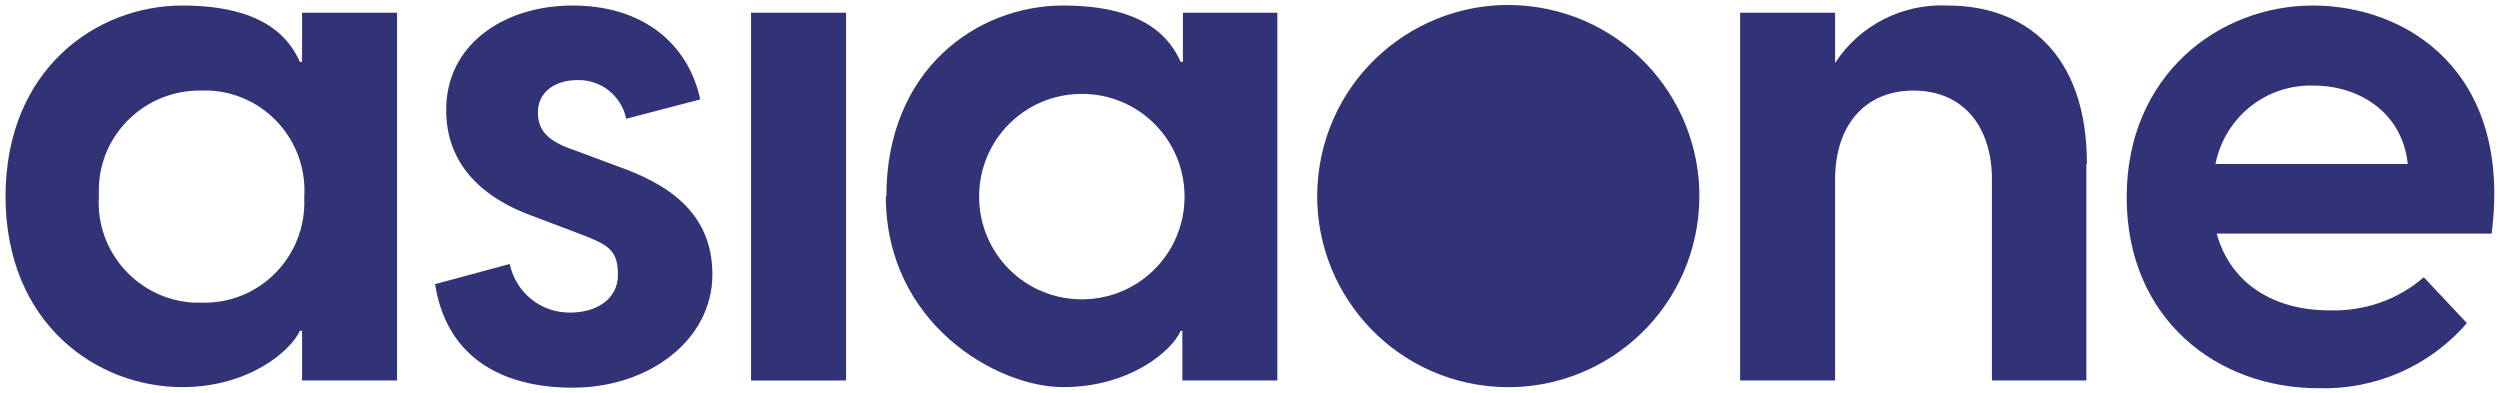
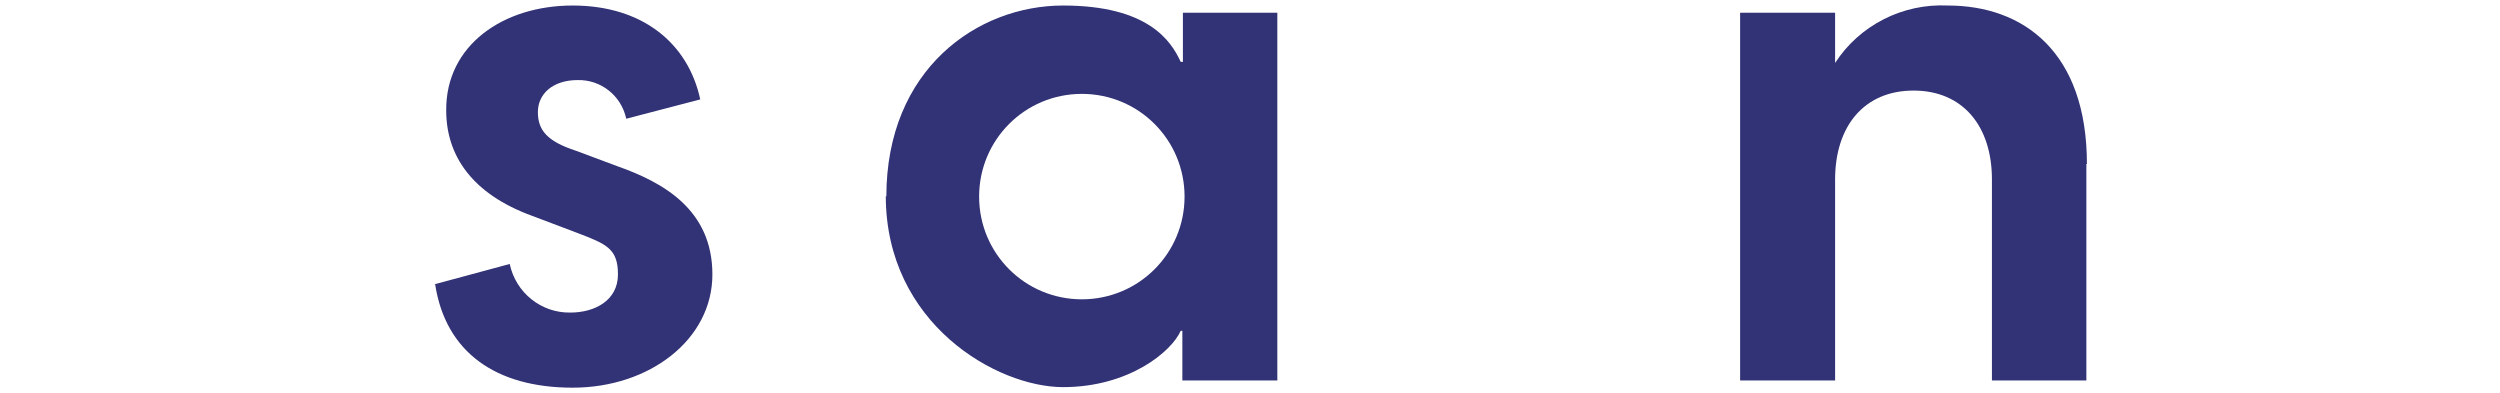
<svg xmlns="http://www.w3.org/2000/svg" id="Layer_2" data-name="Layer 2" viewBox="0 0 452.7 71.2">
  <defs>
    <style> .cls-1 { fill: #323276; stroke-width: 0px; } </style>
  </defs>
  <g id="Layer_1-2" data-name="Layer 1-2">
-     <path class="cls-1" d="M1,35.6C1,12.5,17.5,1,33,1s19.6,6.5,21.3,10.2h.4V2.3h17.2v66.6h-17.2v-9h-.4c-1.7,3.7-9.3,10.2-21.3,10.2-15.5,0-32-11.5-32-34.6ZM55.1,35.6c.6-10-7-18.6-17-19.2-.5,0-1.1,0-1.6,0-10-.2-18.4,7.7-18.6,17.7,0,.5,0,1,0,1.5-.6,10,7.1,18.6,17.1,19.2.5,0,1,0,1.5,0,10,.3,18.3-7.6,18.6-17.6,0-.5,0-1.1,0-1.6h0Z" />
    <path class="cls-1" d="M78.6,51.5l13.7-3.7c1.1,5.2,5.7,8.9,11,8.8,4.4,0,8.6-2.2,8.6-6.9s-2.1-5.5-7.3-7.5l-8.2-3.1c-11-4-15.6-11-15.6-19.1-.1-11.8,10.3-19,22.9-19s20.9,6.8,23.1,17l-13.4,3.5c-.9-4.2-4.6-7.1-8.8-7-4.5,0-7.2,2.5-7.2,5.8s1.7,5.3,6.9,7l7.5,2.8c8.2,2.9,17.2,7.8,17.2,19.6s-11.4,20.5-25.3,20.5-23-6.4-24.9-18.7Z" />
-     <rect class="cls-1" x="136" y="2.3" width="17.2" height="66.6" />
    <path class="cls-1" d="M160.5,35.6c0-23.1,16.5-34.6,32-34.6s19.6,6.5,21.3,10.2h.4V2.3h17.1v66.6h-17.2v-9h-.3c-1.6,3.7-9.3,10.2-21.3,10.2s-32.1-11.5-32.1-34.6h0ZM214.5,35.6c0-10.3-8.3-18.6-18.6-18.6s-18.6,8.3-18.6,18.6h0c0,10.3,8.3,18.6,18.6,18.6s18.6-8.3,18.6-18.6h0Z" />
-     <circle class="cls-1" cx="273.2" cy="35.6" r="34.6" transform="translate(194.3 299.5) rotate(-80.8)" />
    <path class="cls-1" d="M377.8,29.7v39.2h-17.1v-36.4c0-9.7-5.3-16.1-14.2-16.1s-14.2,6.4-14.2,16.1v36.4h-17.2V2.3h17.2v9.1c4.4-6.8,12.2-10.8,20.4-10.4,13.7,0,25.2,8.4,25.2,28.7Z" />
-     <path class="cls-1" d="M451.2,42.3h-49.8c2.5,9.1,10.4,13.9,20.4,13.9,6.3.2,12.4-1.9,17.1-6l7.8,8.3c-6.7,7.8-16.6,12.1-26.9,11.8-18.3,0-34.7-12.5-34.7-34.6S401.8,1,418.8,1s36.1,11.9,32.4,41.2h0ZM401.1,29.7h34.9c-1-9.5-9-14.2-17-14.2-8.6-.3-16.1,5.7-17.8,14.1h0s0,0,0,0Z" />
  </g>
</svg>